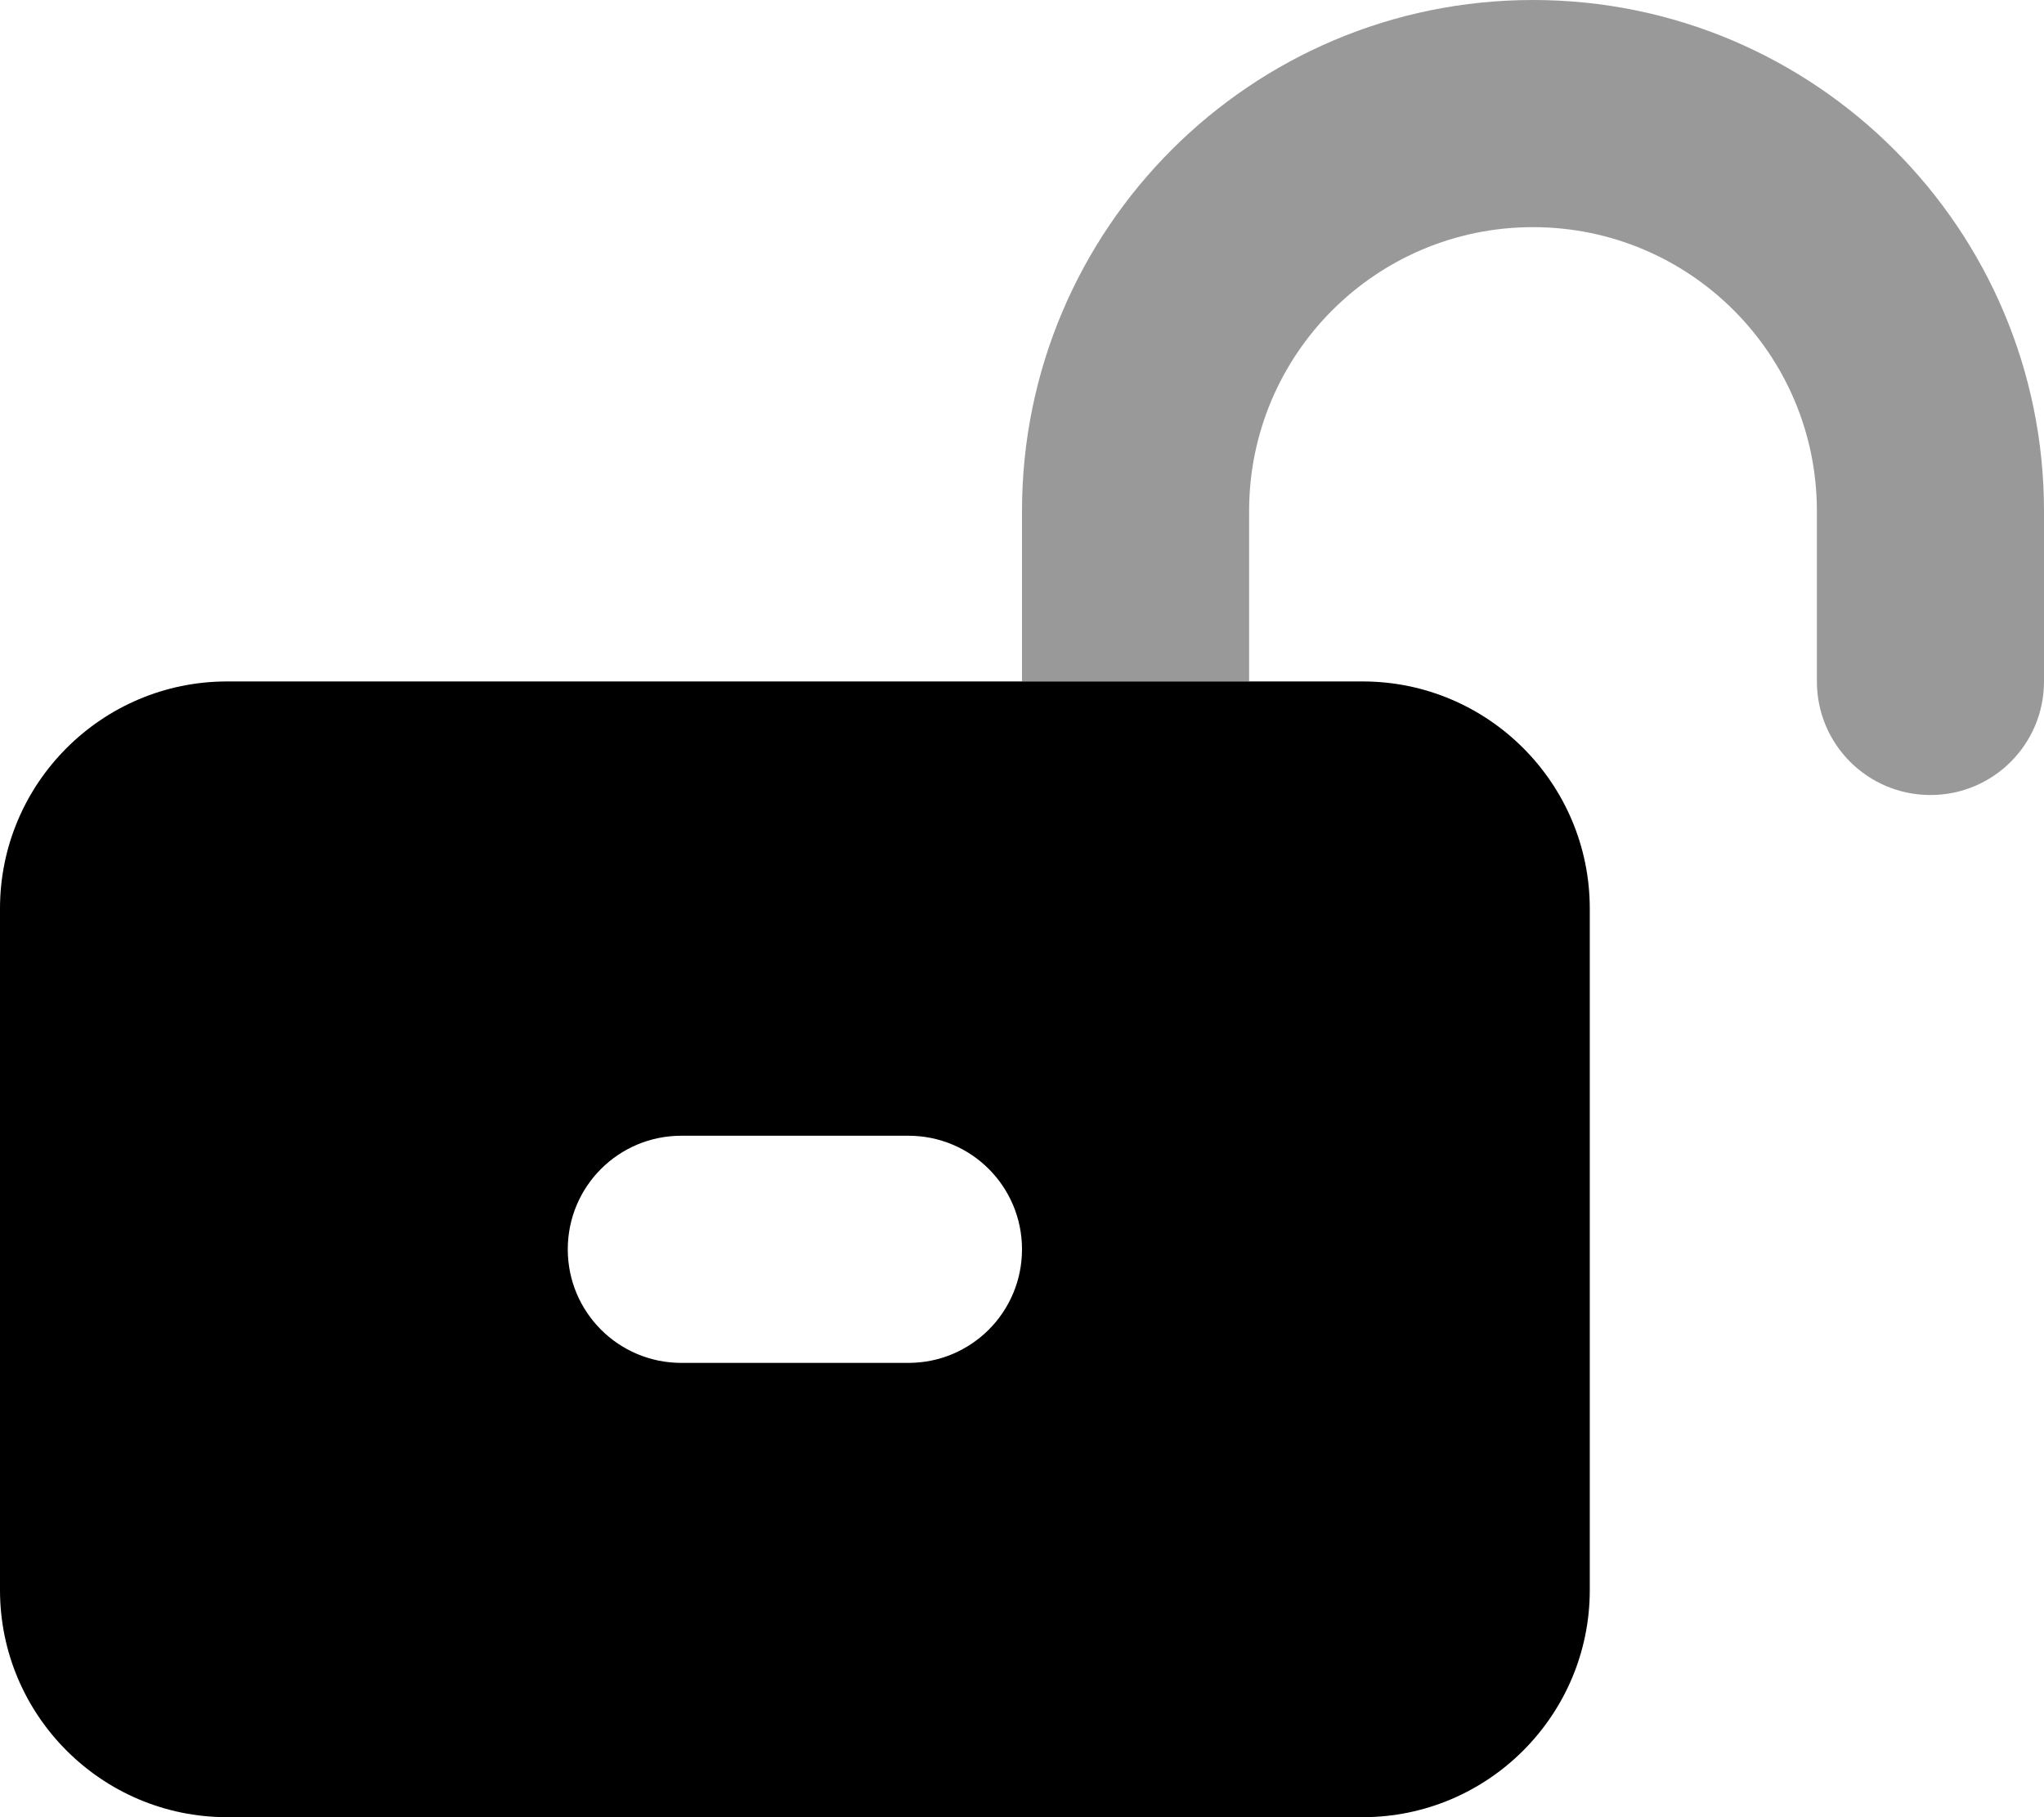
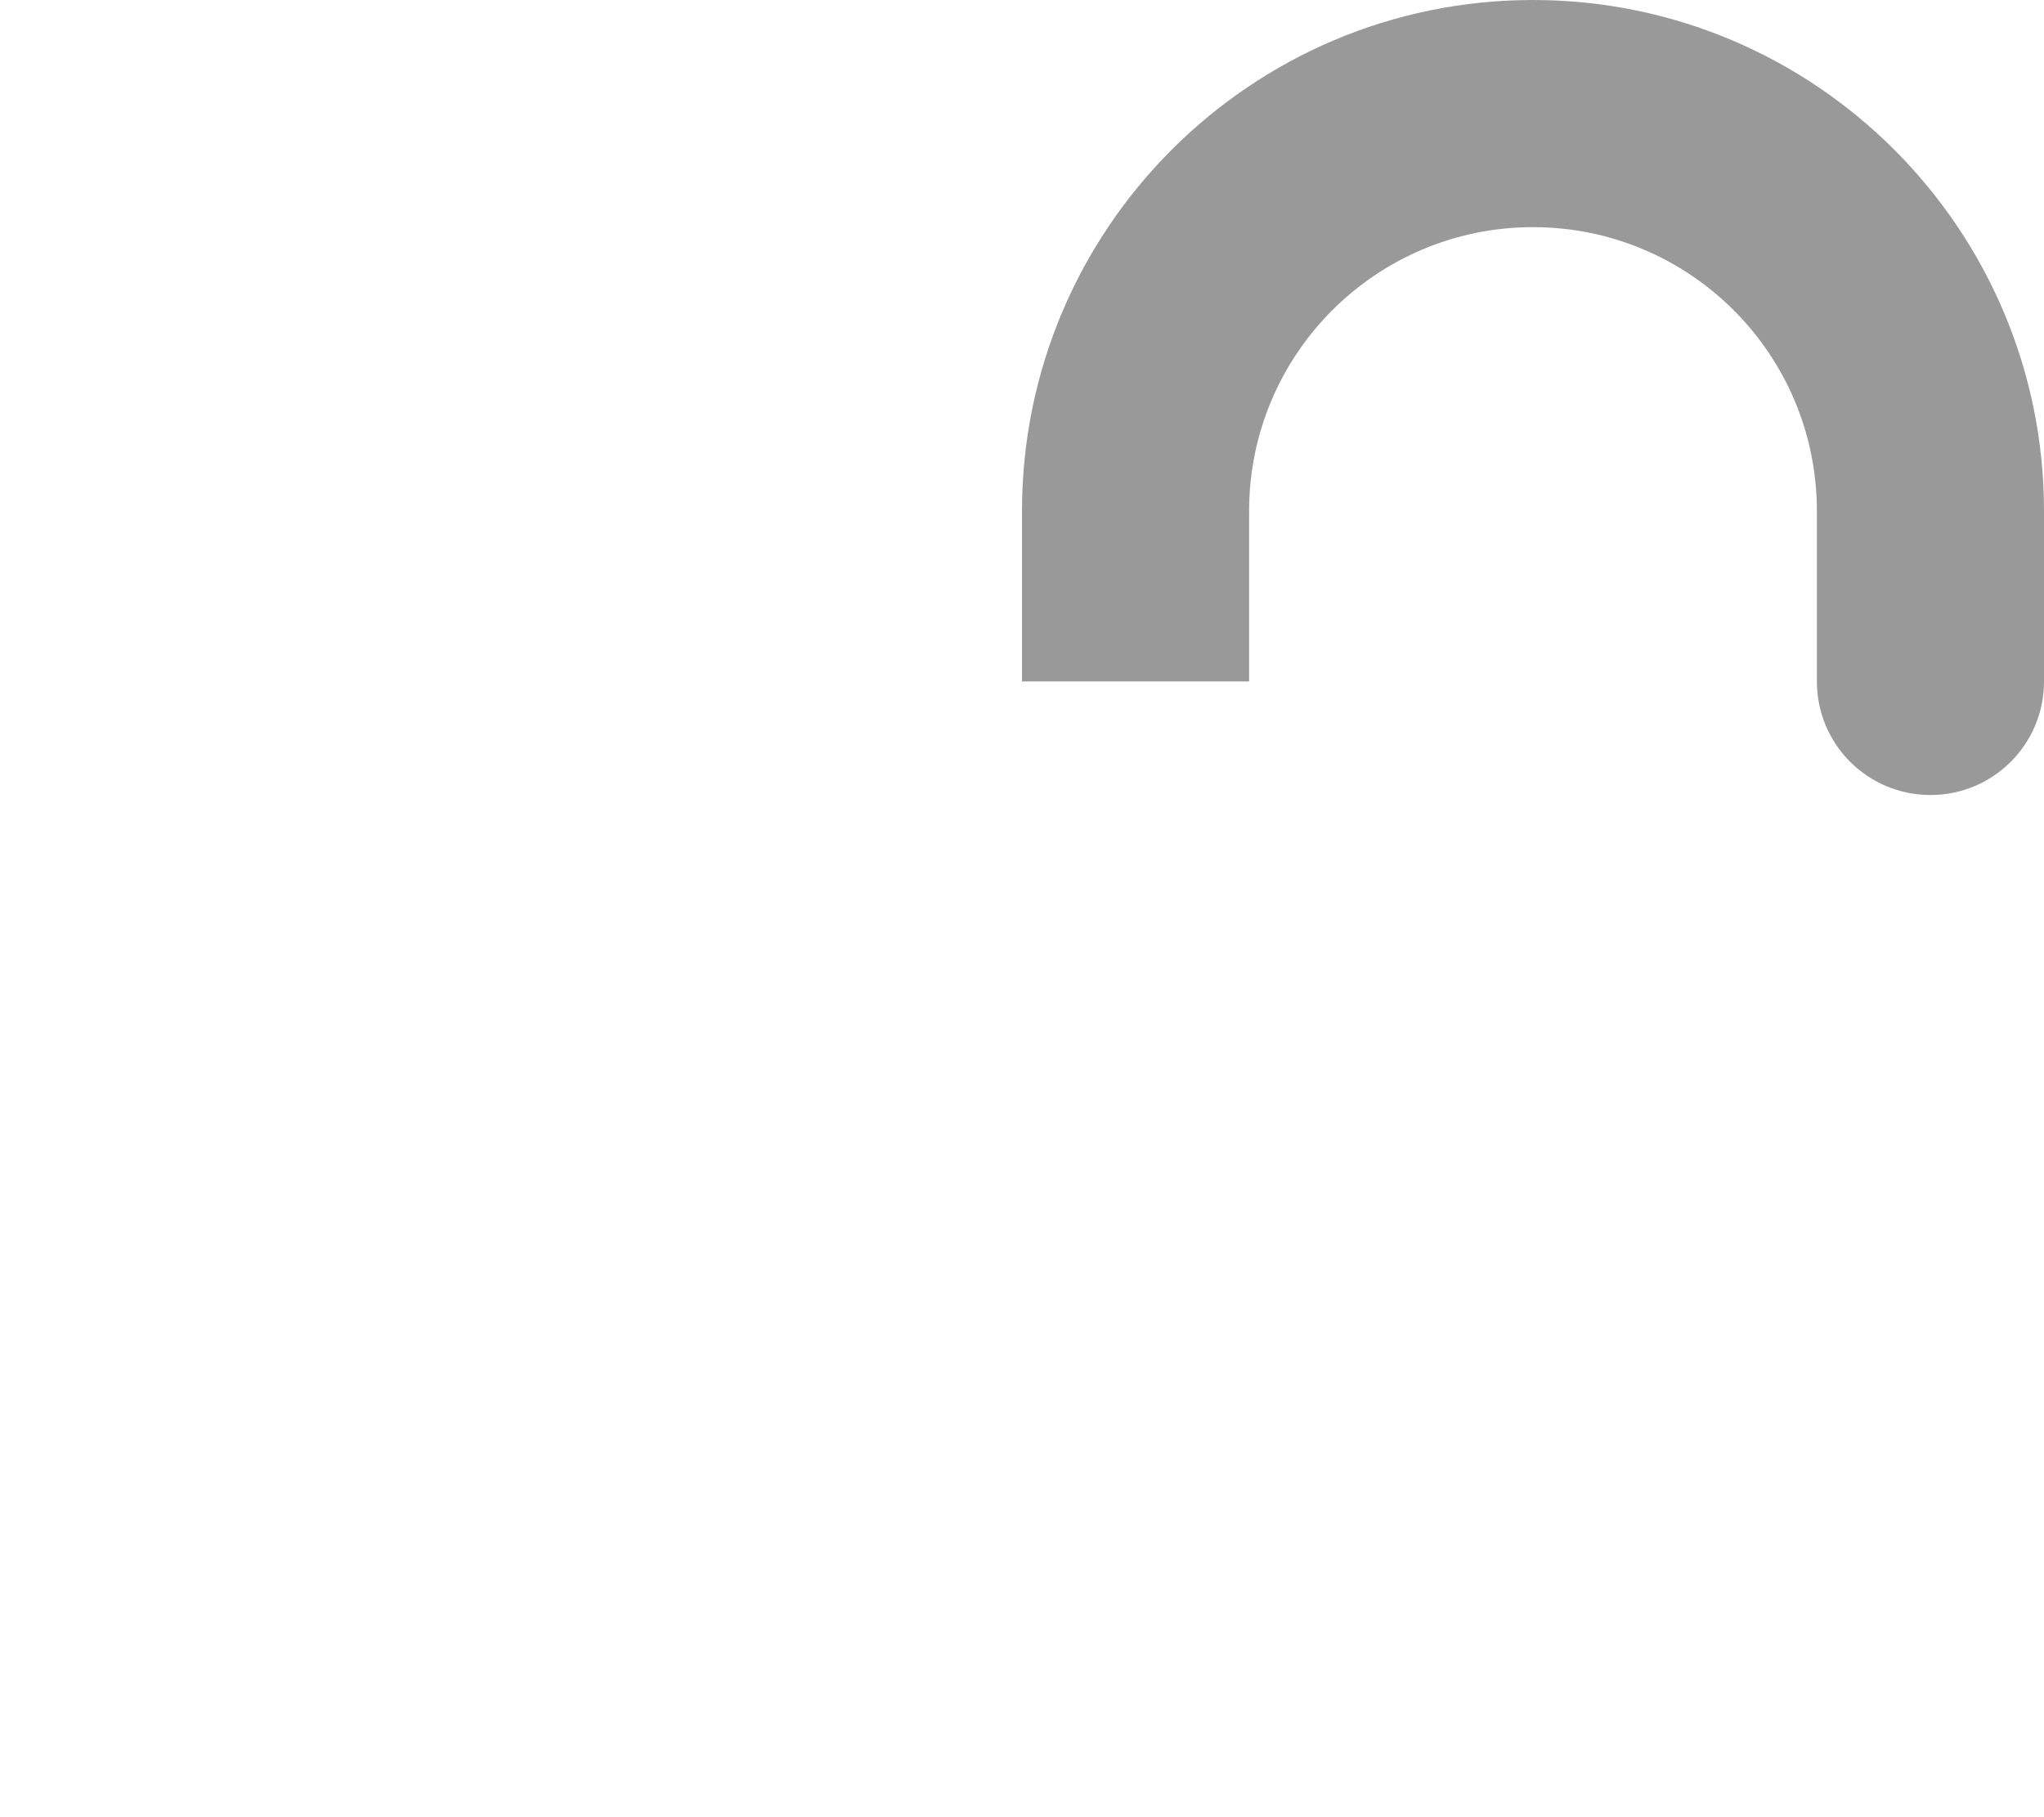
<svg xmlns="http://www.w3.org/2000/svg" viewBox="0 0 576 512">
  <defs>
    <style>.fa-secondary{opacity:.4}</style>
  </defs>
  <path class="fa-secondary" d="M288 144l0 48 64 0 0-48c0-44.2 35.8-80 80-80s80 35.8 80 80l0 48c0 17.7 14.3 32 32 32s32-14.3 32-32l0-48C576 64.5 511.5 0 432 0S288 64.5 288 144z" />
-   <path class="fa-primary" d="M64 192c-35.3 0-64 28.7-64 64L0 448c0 35.3 28.7 64 64 64l320 0c35.3 0 64-28.7 64-64l0-192c0-35.3-28.7-64-64-64L64 192zM256 384l-64 0c-17.7 0-32-14.3-32-32s14.3-32 32-32l64 0c17.7 0 32 14.3 32 32s-14.3 32-32 32z" />
</svg>